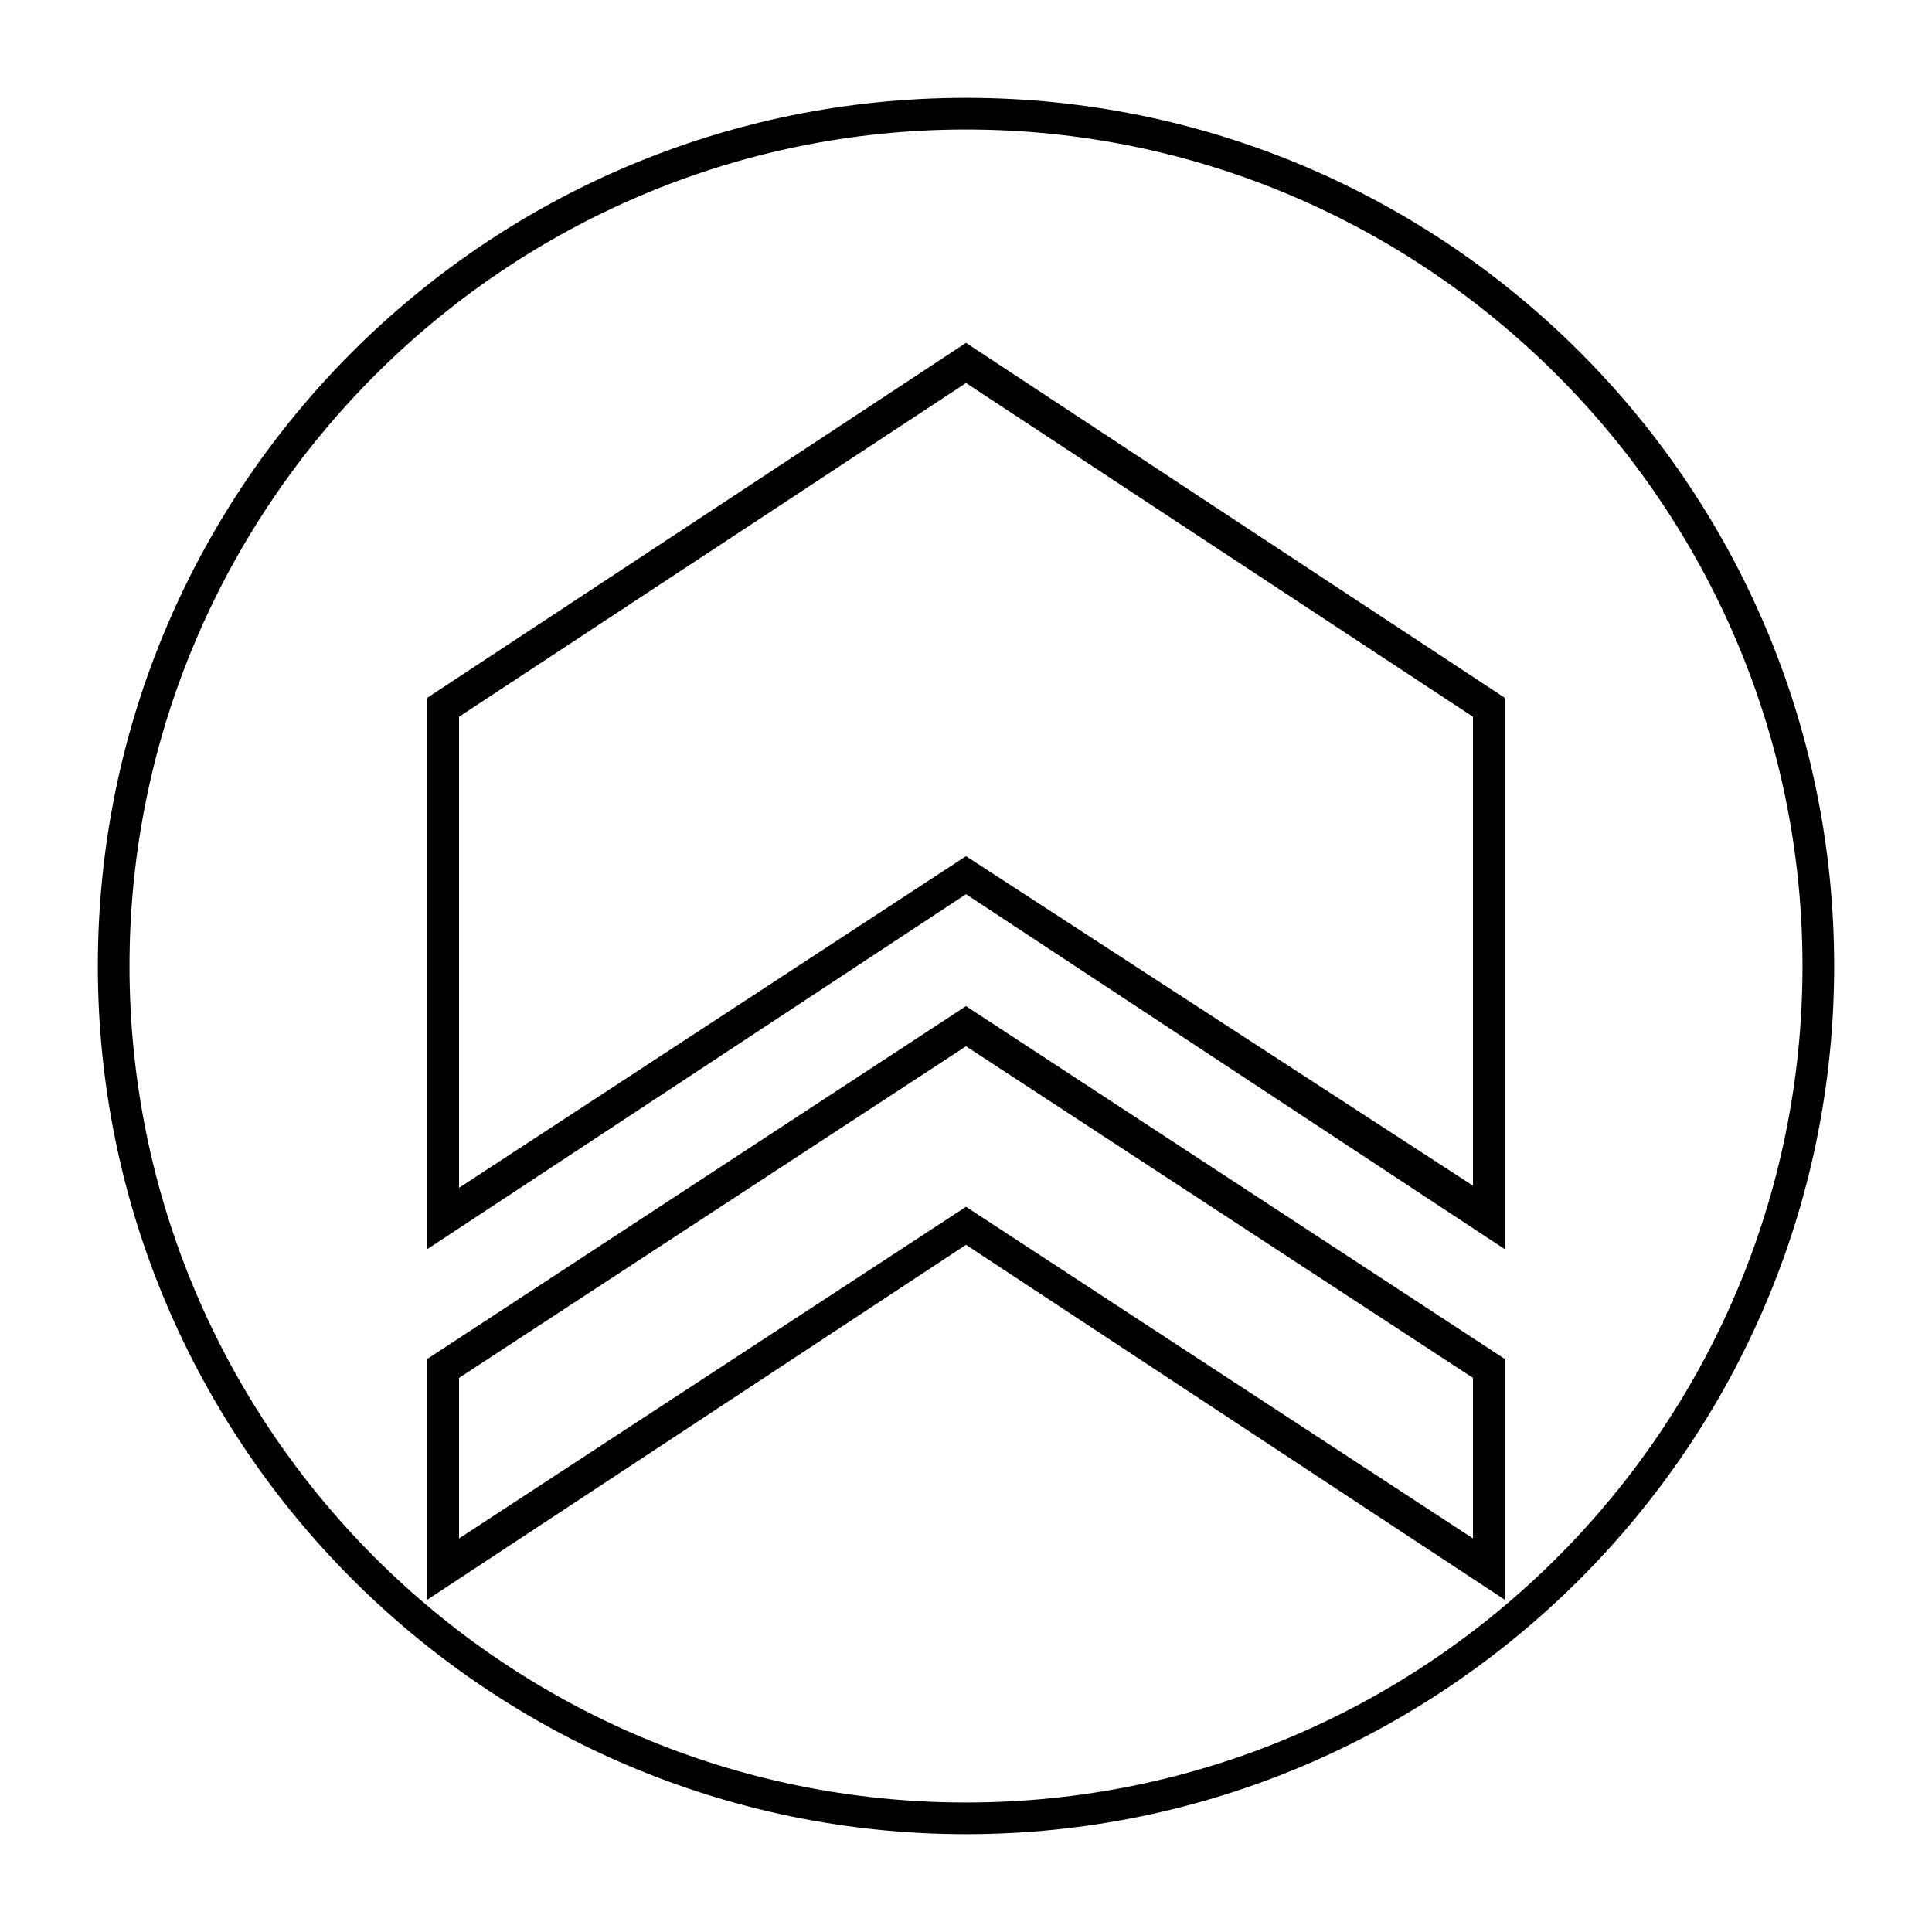
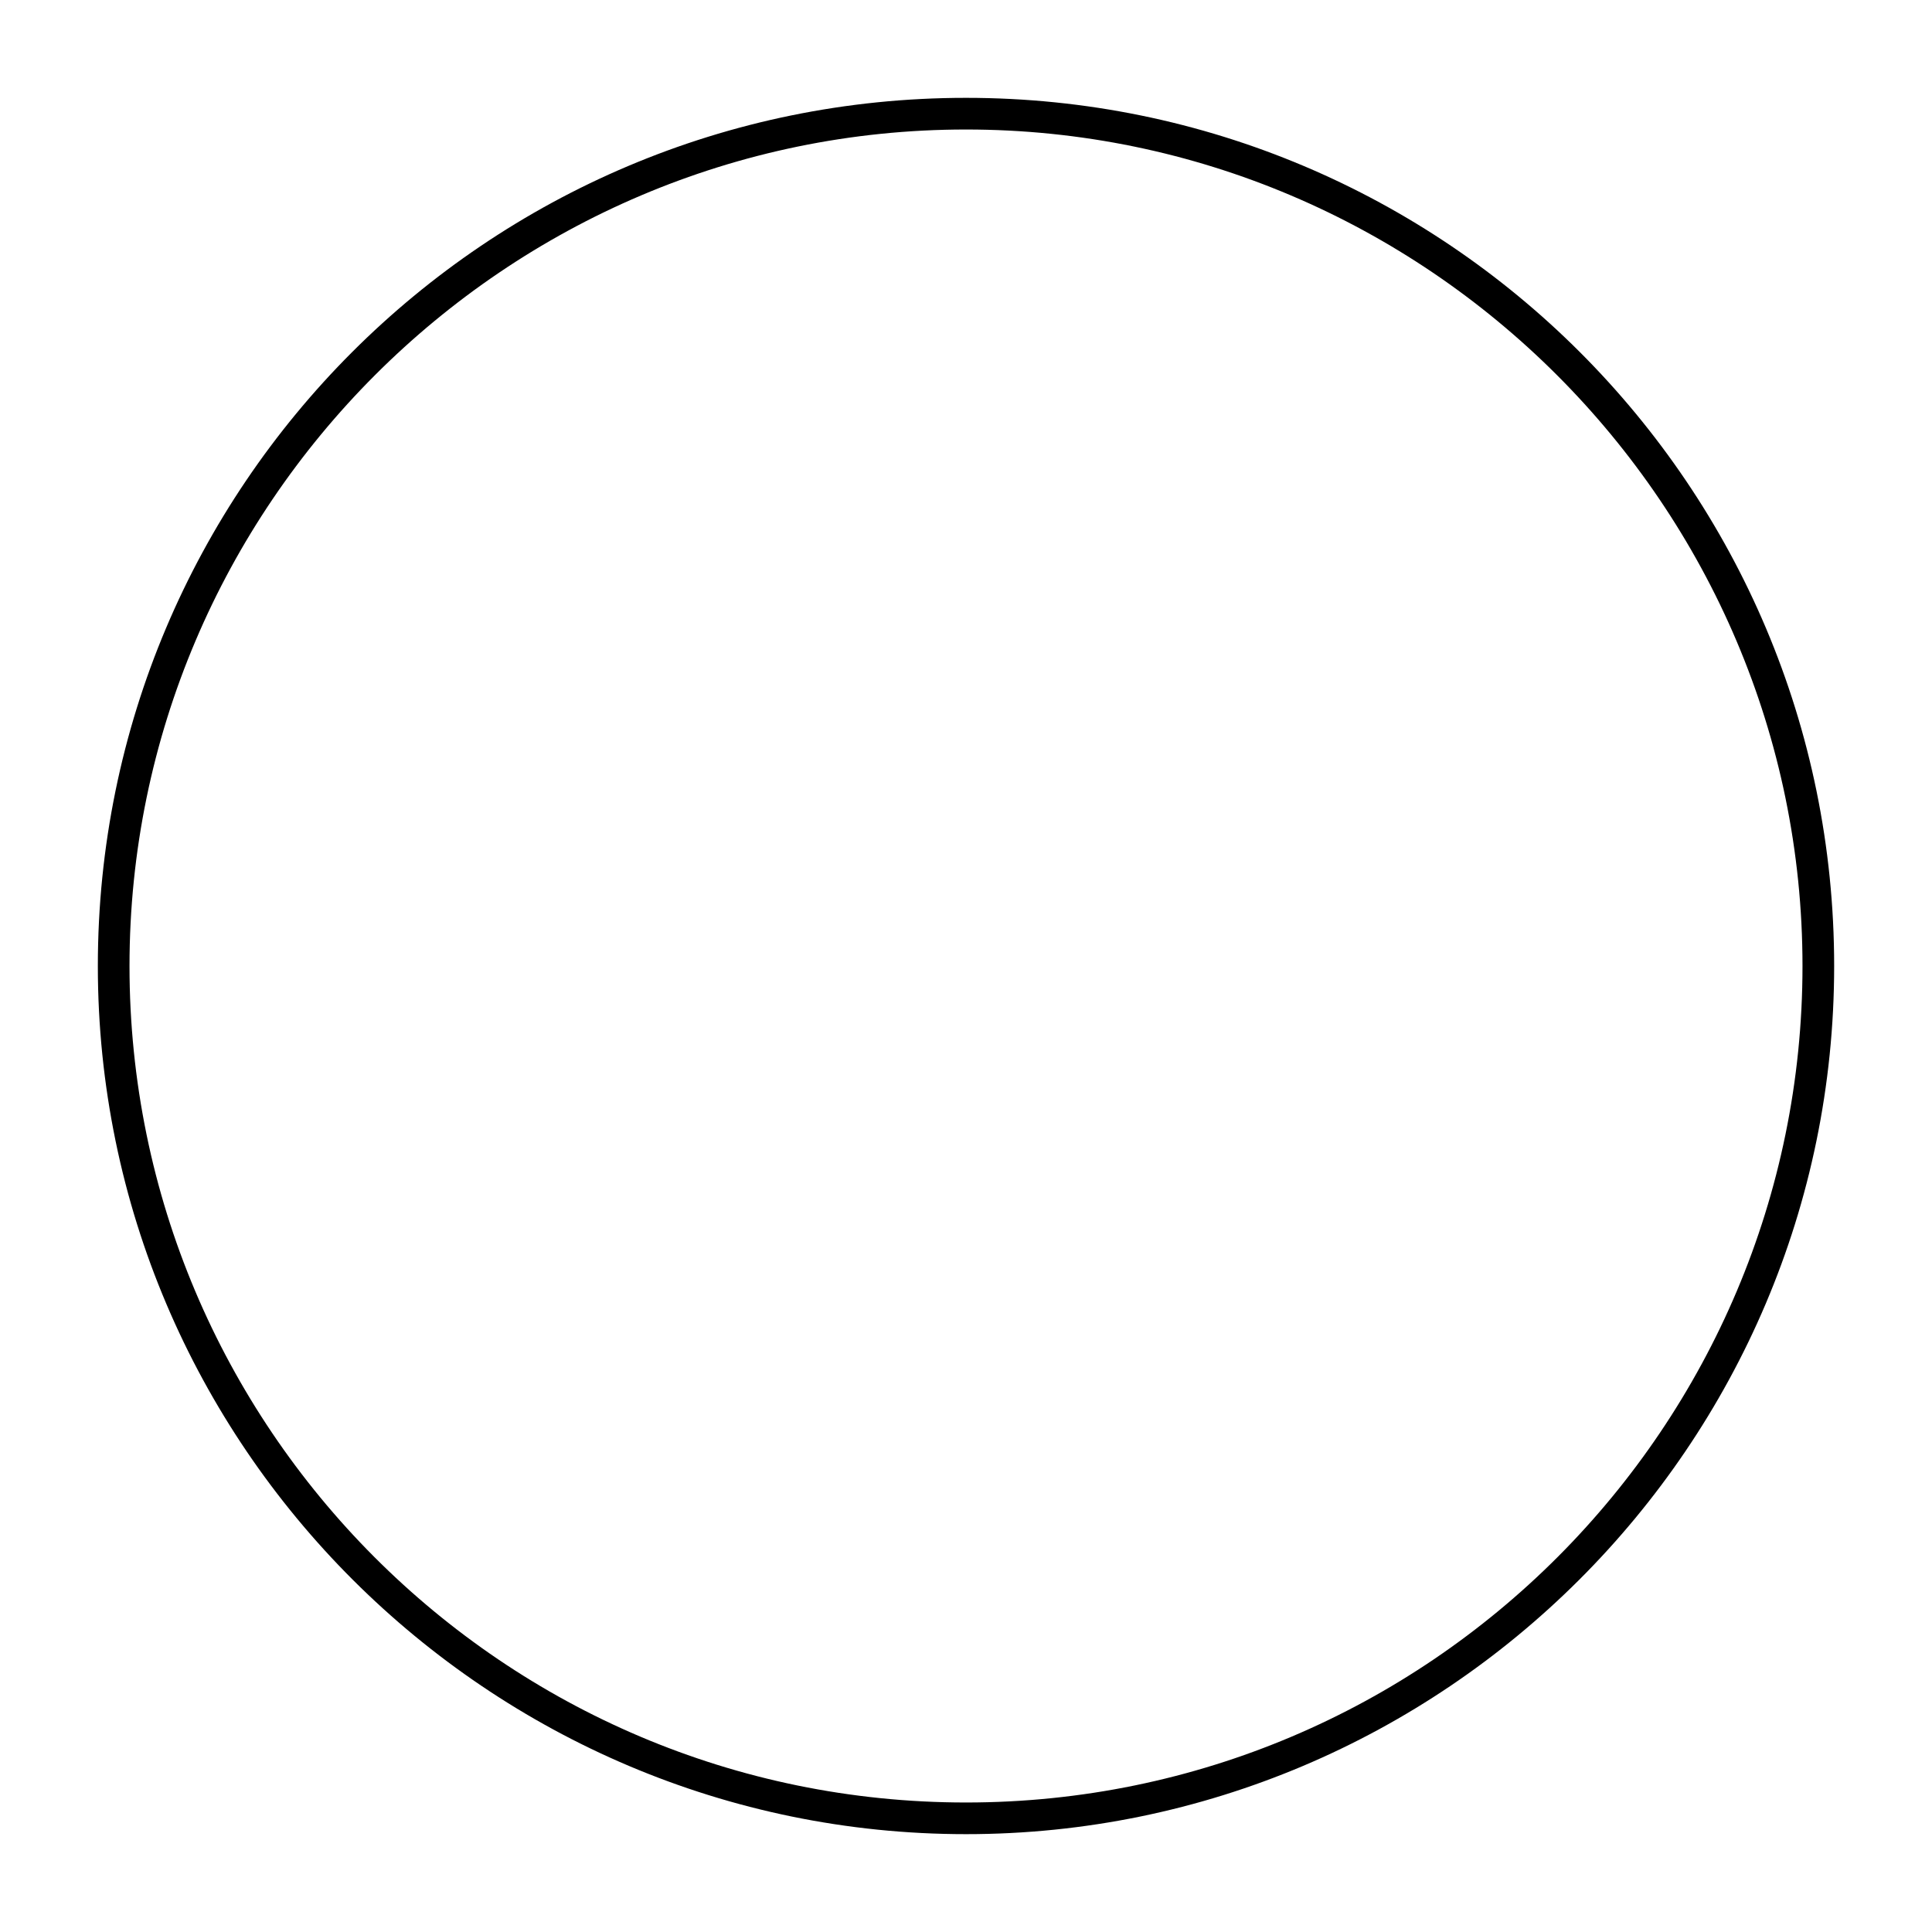
<svg xmlns="http://www.w3.org/2000/svg" fill="#000000" width="800px" height="800px" version="1.1" viewBox="144 144 512 512">
  <g>
-     <path d="m542.75 328.91v146.11l-142.75-94.047-142.75 94.047v-146.11l142.75-94.047zm-8.398 129.31v-124.27l-134.35-88.449-134.35 88.449v124.83l134.35-87.887z" />
-     <path d="m542.75 504.12v63.812l-142.75-94.043-142.75 94.043v-63.812l142.75-93.488zm-8.398 47.578v-42.543l-134.35-87.887-134.35 87.887v42.543l134.35-87.887z" />
    <path d="m630.07 400c0 127.07-103.56 230.07-230.07 230.07-126.51-0.004-230.07-103-230.07-230.07 0-127.07 103-230.07 230.07-230.07 127.07 0 230.07 103 230.07 230.07zm-451.75 0c0 122.04 99.082 221.68 221.68 221.68s221.68-99.645 221.68-221.68c0-122.04-99.645-221.68-221.68-221.68-122.04 0-221.68 99.641-221.68 221.68z" />
  </g>
</svg>